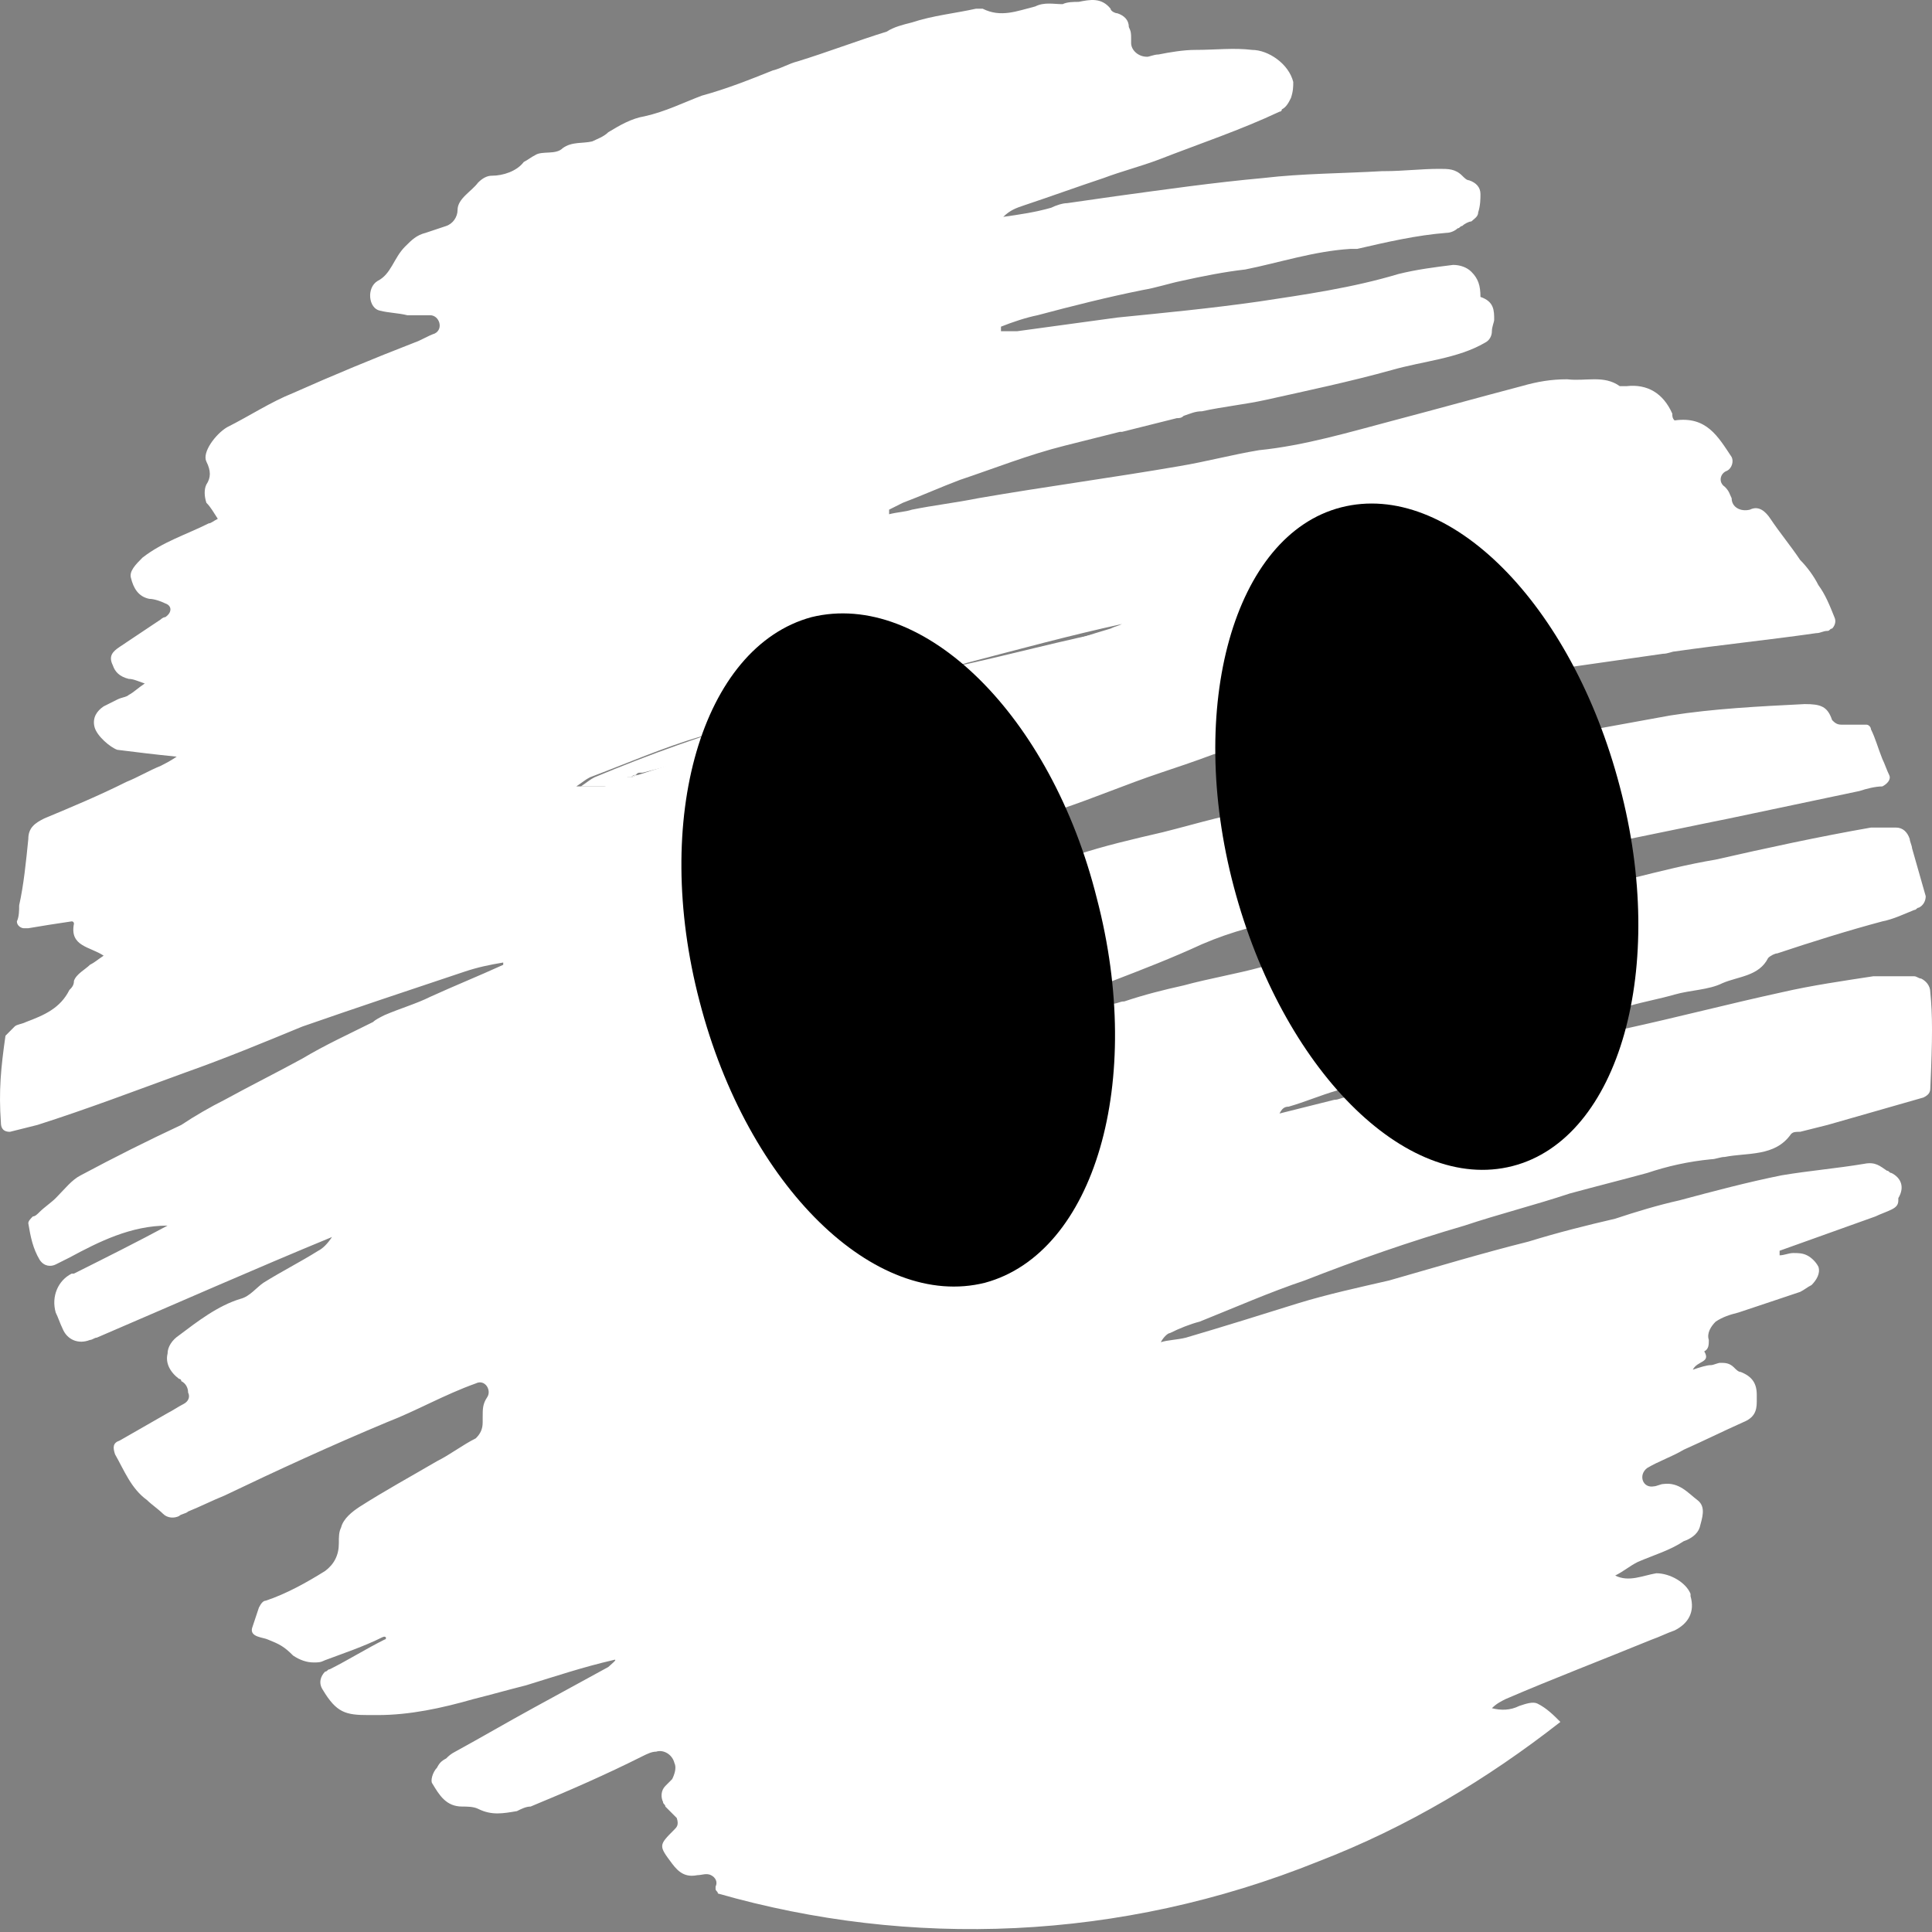
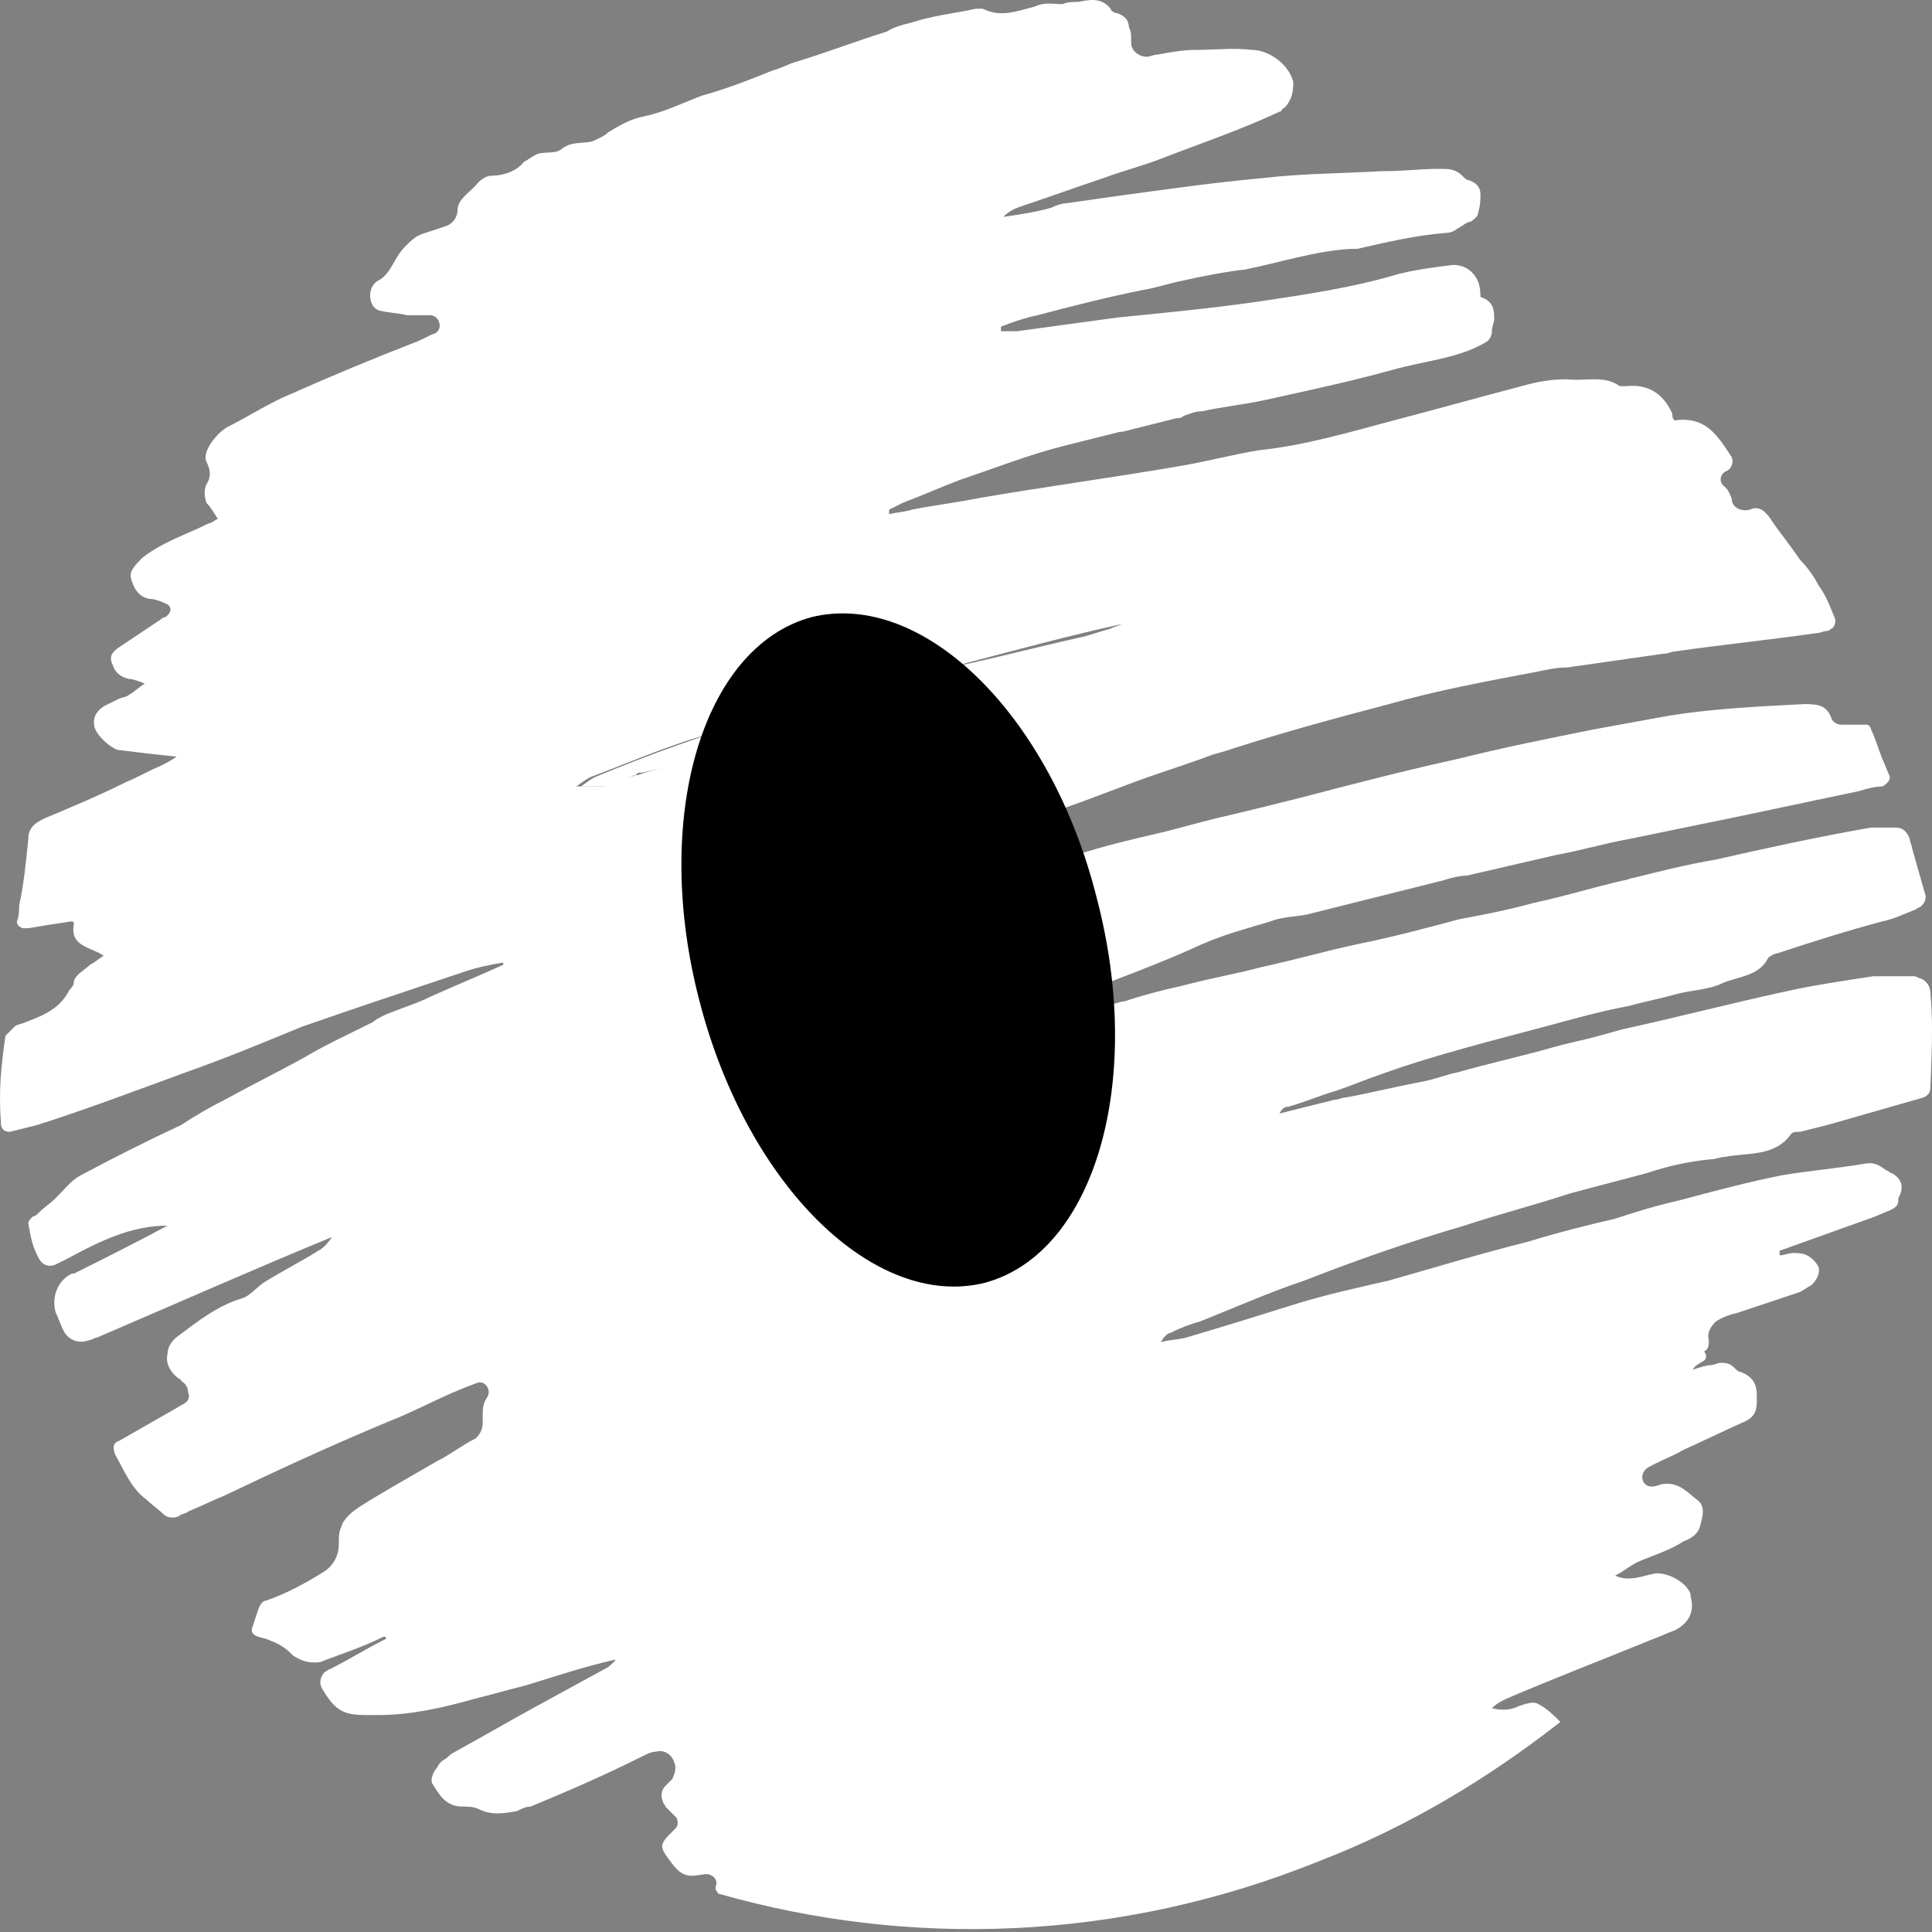
<svg xmlns="http://www.w3.org/2000/svg" width="60" height="60" viewBox="0 0 60 60" fill="none">
  <rect x="0" y="0" width="60" height="60" fill="#808080" stroke="none" />
  <path d="M34.844 19.521C34.773 19.593 34.632 19.593 34.561 19.664C33.355 20.019 32.15 20.445 31.015 20.8C29.526 21.226 27.966 21.652 26.477 22.079C25.484 22.363 24.421 22.718 23.428 23.002C22.293 23.357 21.088 23.712 19.953 23.997C19.953 23.997 19.953 23.997 19.882 23.997C19.811 23.997 19.811 23.997 19.74 24.068C19.669 24.068 19.669 24.068 19.599 24.139H19.528C19.457 24.139 19.457 24.139 19.386 24.21C19.315 24.21 19.244 24.281 19.244 24.281C19.102 24.352 18.96 24.423 18.89 24.423H18.819H18.748H18.677C18.606 24.423 18.606 24.423 18.535 24.423C18.464 24.423 18.393 24.423 18.251 24.423C18.18 24.423 18.11 24.423 18.039 24.423C18.251 24.281 18.322 24.21 18.464 24.139C20.166 23.428 21.939 22.789 23.711 22.292C25.626 21.795 27.611 21.226 29.526 20.729C31.228 20.374 33.001 19.877 34.844 19.521Z" fill="white" />
  <path d="M19.599 24.139C19.67 24.139 19.741 24.068 19.812 24.068C19.741 24.068 19.67 24.068 19.599 24.139Z" fill="white" />
  <path d="M59.947 30.816C59.947 30.603 59.805 30.461 59.663 30.39C59.592 30.39 59.521 30.319 59.45 30.319C59.025 30.319 58.599 30.319 58.174 30.319C57.252 30.461 56.26 30.603 55.338 30.816C53.707 31.171 52.076 31.597 50.445 31.953C50.161 32.023 49.949 32.095 49.665 32.166C49.169 32.308 48.743 32.379 48.247 32.521C47.254 32.805 46.261 33.018 45.268 33.302C44.914 33.373 44.559 33.515 44.205 33.586C43.425 33.728 42.574 33.941 41.794 34.084C41.652 34.084 41.581 34.155 41.439 34.155C40.872 34.297 40.305 34.439 39.737 34.581C39.808 34.439 39.879 34.368 40.021 34.368C40.517 34.226 41.014 34.013 41.51 33.87C41.936 33.728 42.432 33.515 42.858 33.373C44.63 32.734 46.403 32.308 48.247 31.81C49.027 31.597 49.807 31.384 50.587 31.242C51.083 31.1 51.508 31.029 52.005 30.887C52.501 30.745 53.069 30.745 53.494 30.532C53.99 30.319 54.629 30.319 54.912 29.75C54.983 29.679 55.125 29.608 55.196 29.608C56.26 29.253 57.394 28.898 58.458 28.614C58.812 28.543 59.096 28.401 59.45 28.259C59.521 28.259 59.521 28.188 59.592 28.188C59.734 28.117 59.805 27.975 59.805 27.832C59.663 27.335 59.521 26.838 59.38 26.341C59.38 26.27 59.309 26.128 59.309 26.057C59.238 25.843 59.096 25.701 58.883 25.701C58.599 25.701 58.387 25.701 58.103 25.701C56.472 25.986 54.841 26.341 53.281 26.696C52.43 26.838 51.579 27.051 50.728 27.264C50.658 27.264 50.516 27.335 50.445 27.335C49.523 27.548 48.601 27.832 47.608 28.046C46.828 28.259 46.119 28.401 45.339 28.543C44.276 28.827 43.212 29.111 42.148 29.324C41.156 29.537 40.163 29.822 39.17 30.035C38.39 30.248 37.539 30.39 36.759 30.603C36.121 30.745 35.554 30.887 34.916 31.1C34.774 31.1 34.703 31.171 34.561 31.171C34.136 31.313 33.71 31.384 33.355 31.526C32.505 31.739 31.583 32.023 30.732 32.237C30.59 32.308 30.377 32.308 30.235 32.379C30.377 32.166 30.519 32.095 30.661 32.023C30.803 31.953 30.945 31.881 31.157 31.81C31.583 31.668 31.937 31.526 32.363 31.313C33.072 31.029 33.852 30.745 34.561 30.461C35.483 30.106 36.405 29.75 37.327 29.324C37.823 29.111 38.248 28.969 38.745 28.827C38.957 28.756 39.241 28.685 39.454 28.614C39.808 28.472 40.234 28.472 40.588 28.401C42.007 28.046 43.425 27.69 44.843 27.335C45.056 27.264 45.339 27.193 45.552 27.193C46.474 26.98 47.396 26.767 48.318 26.554C49.098 26.412 49.807 26.199 50.587 26.057C51.65 25.843 52.643 25.63 53.707 25.417C55.054 25.133 56.401 24.849 57.749 24.565C57.961 24.494 58.245 24.423 58.458 24.423C58.599 24.352 58.741 24.21 58.67 24.068C58.599 23.926 58.529 23.712 58.458 23.57C58.316 23.215 58.245 22.931 58.103 22.647C58.103 22.576 58.032 22.505 57.961 22.505C57.89 22.505 57.89 22.505 57.819 22.505H57.181C57.039 22.505 56.969 22.434 56.898 22.363C56.756 21.937 56.543 21.866 56.047 21.866C54.629 21.937 53.21 22.008 51.863 22.221C51.083 22.363 50.303 22.505 49.523 22.647C48.105 22.931 46.687 23.215 45.268 23.57C43.638 23.926 42.007 24.352 40.376 24.778C39.525 24.991 38.674 25.204 37.752 25.417C37.185 25.559 36.688 25.701 36.121 25.843C35.199 26.057 34.277 26.27 33.426 26.554H33.355C32.008 26.98 30.661 27.406 29.314 27.832C28.463 28.117 27.541 28.401 26.69 28.614C25.485 28.969 24.279 29.253 23.074 29.537L22.435 29.75C22.364 29.75 22.294 29.75 22.223 29.75C22.081 29.75 22.01 29.679 22.081 29.679C22.152 29.608 22.294 29.466 22.435 29.395C25.201 28.188 27.399 27.193 30.235 26.128C31.157 25.773 32.008 25.488 32.93 25.133C33.994 24.778 34.986 24.352 36.05 23.997C36.476 23.855 37.114 23.642 37.681 23.428C37.965 23.357 38.177 23.286 38.39 23.215C39.95 22.718 41.51 22.292 43.141 21.866C44.63 21.439 46.19 21.155 47.679 20.871C48.034 20.8 48.318 20.729 48.672 20.729C49.665 20.587 50.658 20.445 51.65 20.303C51.792 20.303 51.934 20.232 52.005 20.232C53.494 20.019 54.912 19.877 56.401 19.663C56.543 19.663 56.614 19.593 56.756 19.593C56.827 19.593 56.827 19.521 56.898 19.521C56.969 19.45 57.039 19.308 56.969 19.166C56.827 18.811 56.685 18.456 56.472 18.172C56.33 17.888 56.118 17.604 55.905 17.39C55.621 16.964 55.267 16.538 54.983 16.112C54.841 15.899 54.629 15.686 54.345 15.828C54.061 15.899 53.778 15.757 53.778 15.473C53.707 15.33 53.707 15.259 53.565 15.117C53.352 14.975 53.423 14.691 53.636 14.62C53.778 14.549 53.849 14.336 53.778 14.194C53.352 13.555 52.998 12.915 52.005 13.057C51.934 12.986 51.934 12.915 51.934 12.844C51.65 12.205 51.154 11.921 50.516 11.992C50.445 11.992 50.374 11.992 50.303 11.992C49.807 11.637 49.239 11.85 48.672 11.779C48.176 11.779 47.75 11.85 47.254 11.992C45.907 12.347 44.63 12.702 43.283 13.057C41.936 13.412 40.517 13.839 39.099 13.981C38.248 14.123 37.468 14.336 36.617 14.478C34.561 14.833 32.434 15.117 30.377 15.473C29.668 15.615 29.03 15.686 28.321 15.828C28.108 15.899 27.895 15.899 27.612 15.97C27.612 15.899 27.612 15.899 27.612 15.828C27.754 15.757 27.895 15.686 28.037 15.615C28.605 15.402 29.243 15.117 29.81 14.904C30.874 14.549 31.937 14.123 33.072 13.839C33.639 13.697 34.206 13.555 34.774 13.412C34.774 13.412 34.774 13.412 34.845 13.412C35.412 13.27 35.979 13.128 36.547 12.986C36.617 12.986 36.688 12.986 36.759 12.915C36.972 12.844 37.114 12.773 37.327 12.773C37.965 12.631 38.674 12.56 39.312 12.418C40.588 12.134 41.936 11.85 43.212 11.495C44.205 11.21 45.268 11.139 46.119 10.642C46.261 10.571 46.332 10.429 46.332 10.287C46.332 10.145 46.403 10.003 46.403 9.932C46.403 9.648 46.403 9.364 45.977 9.221C45.977 8.866 45.907 8.653 45.694 8.44C45.552 8.298 45.339 8.227 45.127 8.227C44.559 8.298 43.992 8.369 43.425 8.511C42.007 8.937 40.517 9.15 39.099 9.364C37.61 9.577 36.121 9.719 34.703 9.861C33.639 10.003 32.646 10.145 31.583 10.287C31.441 10.287 31.228 10.287 31.086 10.287C31.086 10.216 31.086 10.216 31.086 10.145C31.441 10.003 31.866 9.861 32.221 9.79C33.285 9.506 34.419 9.221 35.483 9.008C35.908 8.937 36.334 8.795 36.688 8.724C37.327 8.582 38.036 8.44 38.674 8.369C39.737 8.156 40.801 7.801 41.936 7.73C42.007 7.73 42.078 7.73 42.148 7.73C43.07 7.517 43.992 7.304 44.914 7.232C45.056 7.232 45.197 7.161 45.268 7.09C45.339 7.09 45.339 7.019 45.41 7.019C45.481 6.948 45.623 6.877 45.694 6.877C45.765 6.806 45.907 6.735 45.907 6.593C45.977 6.38 45.977 6.167 45.977 6.025C45.977 5.812 45.836 5.67 45.623 5.599C45.552 5.599 45.481 5.528 45.41 5.457C45.197 5.244 44.985 5.244 44.701 5.244C44.134 5.244 43.567 5.315 42.999 5.315H42.928C41.723 5.386 40.447 5.386 39.241 5.528C37.681 5.67 36.192 5.883 34.632 6.096C34.136 6.167 33.639 6.238 33.143 6.309C33.001 6.309 32.788 6.38 32.646 6.451C32.15 6.593 31.654 6.664 31.157 6.735C31.37 6.522 31.583 6.451 31.796 6.38C32.646 6.096 33.426 5.812 34.277 5.528C34.845 5.315 35.412 5.172 35.979 4.959C37.256 4.462 38.532 4.036 39.737 3.468C39.737 3.468 39.808 3.468 39.808 3.397C39.95 3.326 40.021 3.184 40.092 3.041C40.163 2.828 40.163 2.686 40.163 2.544C40.021 1.976 39.383 1.55 38.886 1.55C38.319 1.479 37.752 1.55 37.114 1.55C36.759 1.55 36.334 1.621 35.979 1.692C35.837 1.692 35.696 1.763 35.625 1.763C35.341 1.763 35.128 1.55 35.128 1.337C35.128 1.266 35.128 1.266 35.128 1.195C35.128 1.052 35.128 0.981 35.057 0.839C35.057 0.626 34.916 0.484 34.703 0.413C34.632 0.413 34.49 0.342 34.49 0.271C34.206 -0.084 33.852 -0.013 33.497 0.058C33.356 0.058 33.143 0.058 33.001 0.129C32.717 0.129 32.434 0.058 32.15 0.2C31.583 0.342 31.086 0.555 30.519 0.271C30.448 0.271 30.377 0.271 30.306 0.271C29.668 0.413 28.959 0.484 28.321 0.697C28.037 0.768 27.754 0.839 27.541 0.981C26.619 1.266 25.697 1.621 24.775 1.905C24.492 1.976 24.279 2.118 23.995 2.189C23.286 2.473 22.577 2.757 21.797 2.97C21.23 3.184 20.663 3.468 20.024 3.61C19.599 3.681 19.244 3.894 18.89 4.107C18.748 4.249 18.535 4.32 18.393 4.391C18.11 4.462 17.755 4.391 17.472 4.604C17.259 4.817 16.834 4.675 16.621 4.817C16.479 4.888 16.408 4.959 16.266 5.03C16.053 5.315 15.628 5.457 15.274 5.457C15.132 5.457 14.99 5.528 14.848 5.67C14.635 5.954 14.21 6.167 14.21 6.522C14.21 6.735 14.068 6.948 13.855 7.019C13.643 7.09 13.43 7.161 13.217 7.232C12.934 7.304 12.792 7.446 12.579 7.659C12.224 8.014 12.153 8.511 11.728 8.724C11.373 8.937 11.444 9.577 11.799 9.648C12.082 9.719 12.366 9.719 12.65 9.79C12.863 9.79 13.075 9.79 13.288 9.79H13.359C13.643 9.79 13.784 10.216 13.501 10.358C13.288 10.429 13.075 10.571 12.863 10.642C11.586 11.139 10.381 11.637 9.104 12.205C8.395 12.489 7.757 12.915 7.048 13.27C6.693 13.483 6.268 14.052 6.41 14.336C6.552 14.62 6.552 14.833 6.41 15.046C6.339 15.188 6.339 15.402 6.41 15.615C6.552 15.757 6.622 15.899 6.764 16.112C6.622 16.183 6.552 16.254 6.481 16.254C5.772 16.609 5.062 16.822 4.424 17.319C4.212 17.532 3.999 17.746 4.07 17.959C4.141 18.243 4.282 18.527 4.637 18.598C4.779 18.598 4.992 18.669 5.133 18.74C5.346 18.811 5.346 19.024 5.133 19.166C5.062 19.166 4.992 19.237 4.992 19.237C4.566 19.521 4.141 19.806 3.715 20.09C3.502 20.232 3.361 20.374 3.502 20.658C3.573 20.871 3.715 21.013 3.999 21.084C4.141 21.084 4.282 21.155 4.495 21.226C4.282 21.368 4.141 21.51 3.999 21.581C3.928 21.652 3.786 21.652 3.644 21.724C3.502 21.795 3.361 21.866 3.219 21.937C3.006 22.079 2.864 22.292 2.935 22.576C3.006 22.86 3.432 23.215 3.644 23.286C4.212 23.357 4.779 23.428 5.488 23.499C5.275 23.642 5.133 23.712 4.992 23.784C4.637 23.926 4.282 24.139 3.928 24.281C3.077 24.707 2.226 25.062 1.375 25.417C1.091 25.559 0.879 25.701 0.879 26.057C0.808 26.767 0.737 27.477 0.595 28.117C0.595 28.259 0.595 28.472 0.524 28.614C0.524 28.756 0.666 28.827 0.737 28.827C0.808 28.827 0.879 28.827 0.879 28.827C1.304 28.756 1.73 28.685 2.226 28.614C2.297 28.614 2.297 28.685 2.297 28.685C2.155 29.395 2.793 29.395 3.219 29.679C3.006 29.822 2.935 29.892 2.793 29.963C2.651 30.106 2.368 30.248 2.297 30.461C2.297 30.603 2.226 30.674 2.155 30.745C1.871 31.313 1.375 31.526 0.808 31.739C0.666 31.81 0.524 31.81 0.453 31.881C0.382 31.953 0.241 32.095 0.17 32.166C0.028 33.16 -0.043 33.87 0.028 34.865C0.028 35.149 0.241 35.149 0.311 35.149C0.595 35.078 0.879 35.007 1.162 34.936C2.722 34.439 4.212 33.87 5.772 33.302C6.977 32.876 8.182 32.379 9.388 31.881C11.019 31.313 12.721 30.745 14.423 30.177C14.848 30.035 15.203 29.963 15.628 29.892V29.963C14.848 30.319 14.139 30.603 13.359 30.958C12.933 31.171 12.437 31.313 11.941 31.526C11.799 31.597 11.657 31.668 11.586 31.739C10.877 32.095 10.097 32.45 9.388 32.876C8.608 33.302 7.757 33.728 6.977 34.155C6.552 34.368 6.055 34.652 5.63 34.936C4.566 35.433 3.573 35.931 2.51 36.499C2.226 36.641 2.013 36.925 1.73 37.209C1.588 37.351 1.375 37.493 1.233 37.635C1.162 37.706 1.091 37.777 1.021 37.777C0.95 37.848 0.879 37.919 0.879 37.99C0.95 38.417 1.021 38.772 1.233 39.127C1.375 39.34 1.588 39.34 1.73 39.269C1.871 39.198 2.013 39.127 2.155 39.056C3.077 38.559 4.07 38.062 5.204 38.062C4.282 38.559 3.29 39.056 2.297 39.553C2.297 39.553 2.297 39.553 2.226 39.553C1.801 39.766 1.588 40.264 1.73 40.761C1.801 40.903 1.871 41.116 1.942 41.258C2.084 41.613 2.439 41.755 2.793 41.613C2.864 41.613 2.935 41.542 3.006 41.542C5.488 40.477 7.899 39.411 10.31 38.417C10.168 38.63 10.026 38.772 9.884 38.843C9.317 39.198 8.75 39.482 8.182 39.837C7.97 39.979 7.757 40.264 7.473 40.335C6.764 40.548 6.126 41.045 5.559 41.471C5.346 41.613 5.204 41.826 5.204 42.039C5.133 42.324 5.275 42.608 5.559 42.821C5.559 42.821 5.63 42.821 5.63 42.892C5.772 42.963 5.842 43.105 5.842 43.247C5.913 43.389 5.842 43.531 5.701 43.602C5.559 43.673 5.346 43.815 5.204 43.886C4.708 44.17 4.212 44.455 3.715 44.739C3.502 44.81 3.502 44.952 3.573 45.165C3.857 45.662 4.07 46.23 4.566 46.586C4.708 46.728 4.921 46.87 5.062 47.012C5.204 47.154 5.417 47.154 5.559 47.083C5.63 47.012 5.772 47.012 5.842 46.941C6.197 46.799 6.622 46.586 6.977 46.444C8.608 45.662 10.31 44.881 12.012 44.17C12.934 43.815 13.784 43.318 14.777 42.963C15.061 42.821 15.274 43.176 15.132 43.389C14.99 43.602 14.99 43.744 14.99 44.028C14.99 44.099 14.99 44.099 14.99 44.17C14.99 44.384 14.919 44.526 14.777 44.668C14.352 44.881 13.997 45.165 13.572 45.378C12.721 45.875 11.941 46.301 11.161 46.799C10.948 46.941 10.664 47.154 10.593 47.438C10.523 47.58 10.523 47.722 10.523 47.935C10.523 48.291 10.381 48.575 10.097 48.788C9.53 49.143 8.892 49.498 8.253 49.711C8.182 49.711 8.112 49.782 8.041 49.924C7.97 50.137 7.899 50.35 7.828 50.564C7.757 50.848 8.182 50.848 8.324 50.919C8.679 51.061 8.821 51.132 9.104 51.416C9.317 51.558 9.53 51.629 9.742 51.629C9.884 51.629 9.955 51.629 10.097 51.558C10.664 51.345 11.303 51.132 11.87 50.848C12.012 50.777 12.012 50.919 11.941 50.919C11.373 51.203 10.806 51.558 10.239 51.842C10.168 51.842 10.168 51.913 10.097 51.913C9.955 52.055 9.884 52.268 10.026 52.481C10.452 53.192 10.735 53.263 11.444 53.263C11.515 53.263 11.586 53.263 11.728 53.263C12.721 53.263 13.713 53.05 14.706 52.766C15.274 52.624 15.77 52.481 16.337 52.339C17.259 52.055 18.11 51.771 19.032 51.558C19.244 51.487 18.961 51.7 18.89 51.771C18.11 52.197 17.33 52.624 16.55 53.05C15.77 53.476 14.919 53.973 14.139 54.399C13.997 54.471 13.926 54.541 13.855 54.612C13.713 54.684 13.643 54.755 13.572 54.897C13.43 55.039 13.359 55.323 13.43 55.394C13.643 55.749 13.855 56.104 14.352 56.104C14.493 56.104 14.706 56.104 14.848 56.175C15.274 56.388 15.628 56.317 16.053 56.246C16.195 56.175 16.337 56.104 16.479 56.104C17.684 55.607 18.819 55.11 19.953 54.541C20.095 54.471 20.237 54.399 20.379 54.399C20.592 54.328 20.875 54.471 20.946 54.755C21.017 54.897 20.946 55.11 20.875 55.252C20.805 55.323 20.734 55.394 20.663 55.465C20.521 55.607 20.521 55.82 20.592 55.962C20.592 56.033 20.663 56.033 20.663 56.104C20.805 56.246 20.875 56.317 21.017 56.459C21.088 56.672 21.017 56.744 20.946 56.815C20.45 57.312 20.45 57.312 20.875 57.88C21.088 58.164 21.301 58.306 21.655 58.235C21.797 58.235 21.939 58.164 22.081 58.235C22.223 58.306 22.294 58.448 22.223 58.59V58.661C22.223 58.733 22.294 58.733 22.294 58.804C28.25 60.508 34.774 60.295 40.943 57.809C43.708 56.744 46.19 55.252 48.459 53.476C48.247 53.263 48.034 53.05 47.75 52.908C47.608 52.837 47.396 52.908 47.183 52.979C46.899 53.121 46.616 53.121 46.332 53.05C46.474 52.908 46.616 52.837 46.758 52.766C48.247 52.126 49.736 51.558 51.296 50.919C51.508 50.848 51.792 50.706 52.005 50.635C52.43 50.422 52.643 50.066 52.501 49.569C52.501 49.569 52.501 49.569 52.501 49.498C52.359 49.143 51.863 48.859 51.438 48.859C51.012 48.93 50.587 49.143 50.161 48.93C50.445 48.788 50.587 48.646 50.87 48.504C51.367 48.291 51.863 48.148 52.288 47.864C52.501 47.793 52.714 47.651 52.785 47.438C52.856 47.154 52.998 46.799 52.714 46.586C52.43 46.373 52.147 46.017 51.65 46.088C51.579 46.088 51.438 46.159 51.367 46.159C51.012 46.23 50.87 45.804 51.154 45.591C51.508 45.378 51.934 45.236 52.288 45.023C52.927 44.739 53.494 44.455 54.132 44.17C54.487 44.028 54.558 43.815 54.558 43.531C54.558 43.46 54.558 43.389 54.558 43.318C54.558 42.963 54.416 42.75 54.061 42.608C53.99 42.608 53.919 42.537 53.849 42.466C53.707 42.324 53.565 42.324 53.423 42.324C53.352 42.324 53.21 42.395 53.139 42.395C52.998 42.395 52.785 42.466 52.572 42.537C52.714 42.252 53.139 42.324 52.927 41.968C53.069 41.897 53.069 41.755 53.069 41.613C52.998 41.4 53.139 41.187 53.281 41.045C53.494 40.903 53.707 40.832 53.99 40.761C54.203 40.69 54.416 40.619 54.629 40.548C55.054 40.406 55.48 40.264 55.905 40.121C56.047 40.05 56.118 39.979 56.26 39.908C56.401 39.766 56.543 39.553 56.472 39.34C56.401 39.198 56.26 39.056 56.118 38.985C55.976 38.914 55.834 38.914 55.692 38.914C55.55 38.914 55.409 38.985 55.267 38.985C55.267 38.914 55.267 38.914 55.267 38.843C56.26 38.488 57.252 38.133 58.245 37.777C58.387 37.706 58.599 37.635 58.741 37.564C58.883 37.493 58.954 37.422 58.954 37.28C58.954 37.28 58.954 37.28 58.954 37.209C59.167 36.854 59.025 36.57 58.741 36.428C58.67 36.428 58.67 36.357 58.599 36.357C58.387 36.215 58.245 36.072 57.89 36.144C57.039 36.286 56.189 36.357 55.338 36.499C54.274 36.712 53.21 36.996 52.147 37.28C51.508 37.422 50.799 37.635 50.161 37.848C49.239 38.062 48.389 38.275 47.467 38.559C46.048 38.914 44.63 39.34 43.141 39.766C42.219 39.979 41.227 40.193 40.305 40.477C39.17 40.832 38.036 41.187 36.83 41.542C36.547 41.613 36.263 41.613 36.05 41.684C36.121 41.542 36.263 41.4 36.334 41.4C36.617 41.258 36.972 41.116 37.256 41.045C38.319 40.619 39.454 40.121 40.517 39.766C42.148 39.127 43.779 38.559 45.481 38.062C46.545 37.706 47.679 37.422 48.743 37.067C49.523 36.854 50.374 36.641 51.154 36.428C51.792 36.215 52.43 36.072 53.139 36.002C53.281 36.002 53.423 35.93 53.565 35.93C54.274 35.788 55.125 35.93 55.621 35.22C55.692 35.149 55.763 35.149 55.905 35.149C56.189 35.078 56.472 35.007 56.756 34.936C57.749 34.652 58.741 34.368 59.734 34.084C59.876 34.013 59.947 33.941 59.947 33.799C60.018 32.237 60.018 31.526 59.947 30.816ZM19.812 24.068C19.741 24.068 19.67 24.139 19.599 24.139H19.528H19.457H19.386C19.315 24.139 19.315 24.21 19.244 24.21C19.174 24.21 19.103 24.281 19.103 24.281C18.961 24.352 18.819 24.423 18.748 24.423H18.677H18.606H18.535C18.464 24.423 18.464 24.423 18.393 24.423C18.323 24.423 18.252 24.423 18.11 24.423C18.039 24.423 17.968 24.423 17.897 24.423C18.11 24.281 18.181 24.21 18.323 24.139C19.457 23.712 20.592 23.215 21.797 22.86C22.364 22.647 23.003 22.505 23.641 22.292C25.555 21.795 27.541 21.226 29.456 20.729C29.668 20.658 29.81 20.658 30.023 20.587C31.654 20.161 33.214 19.735 34.845 19.379C34.703 19.45 34.632 19.45 34.49 19.521C33.285 19.877 32.079 20.303 30.874 20.658C30.661 20.729 30.448 20.8 30.235 20.871C28.959 21.226 27.612 21.581 26.335 22.008C25.343 22.292 24.279 22.647 23.286 22.931C22.719 23.073 22.152 23.286 21.584 23.428C21.017 23.712 20.45 23.855 19.812 24.068Z" fill="white" />
-   <path d="M50.303 24.422C51.792 30.034 50.303 35.362 46.97 36.214C43.638 37.066 39.808 33.16 38.319 27.548C36.83 21.936 38.319 16.609 41.652 15.756C44.985 14.904 48.814 18.74 50.303 24.422Z" fill="black" />
  <path d="M34.064 27.903C35.553 33.586 33.993 38.914 30.59 39.837C27.186 40.69 23.215 36.854 21.726 31.1C20.237 25.417 21.797 20.09 25.201 19.166C28.675 18.314 32.646 22.221 34.064 27.903Z" fill="black" />
</svg>